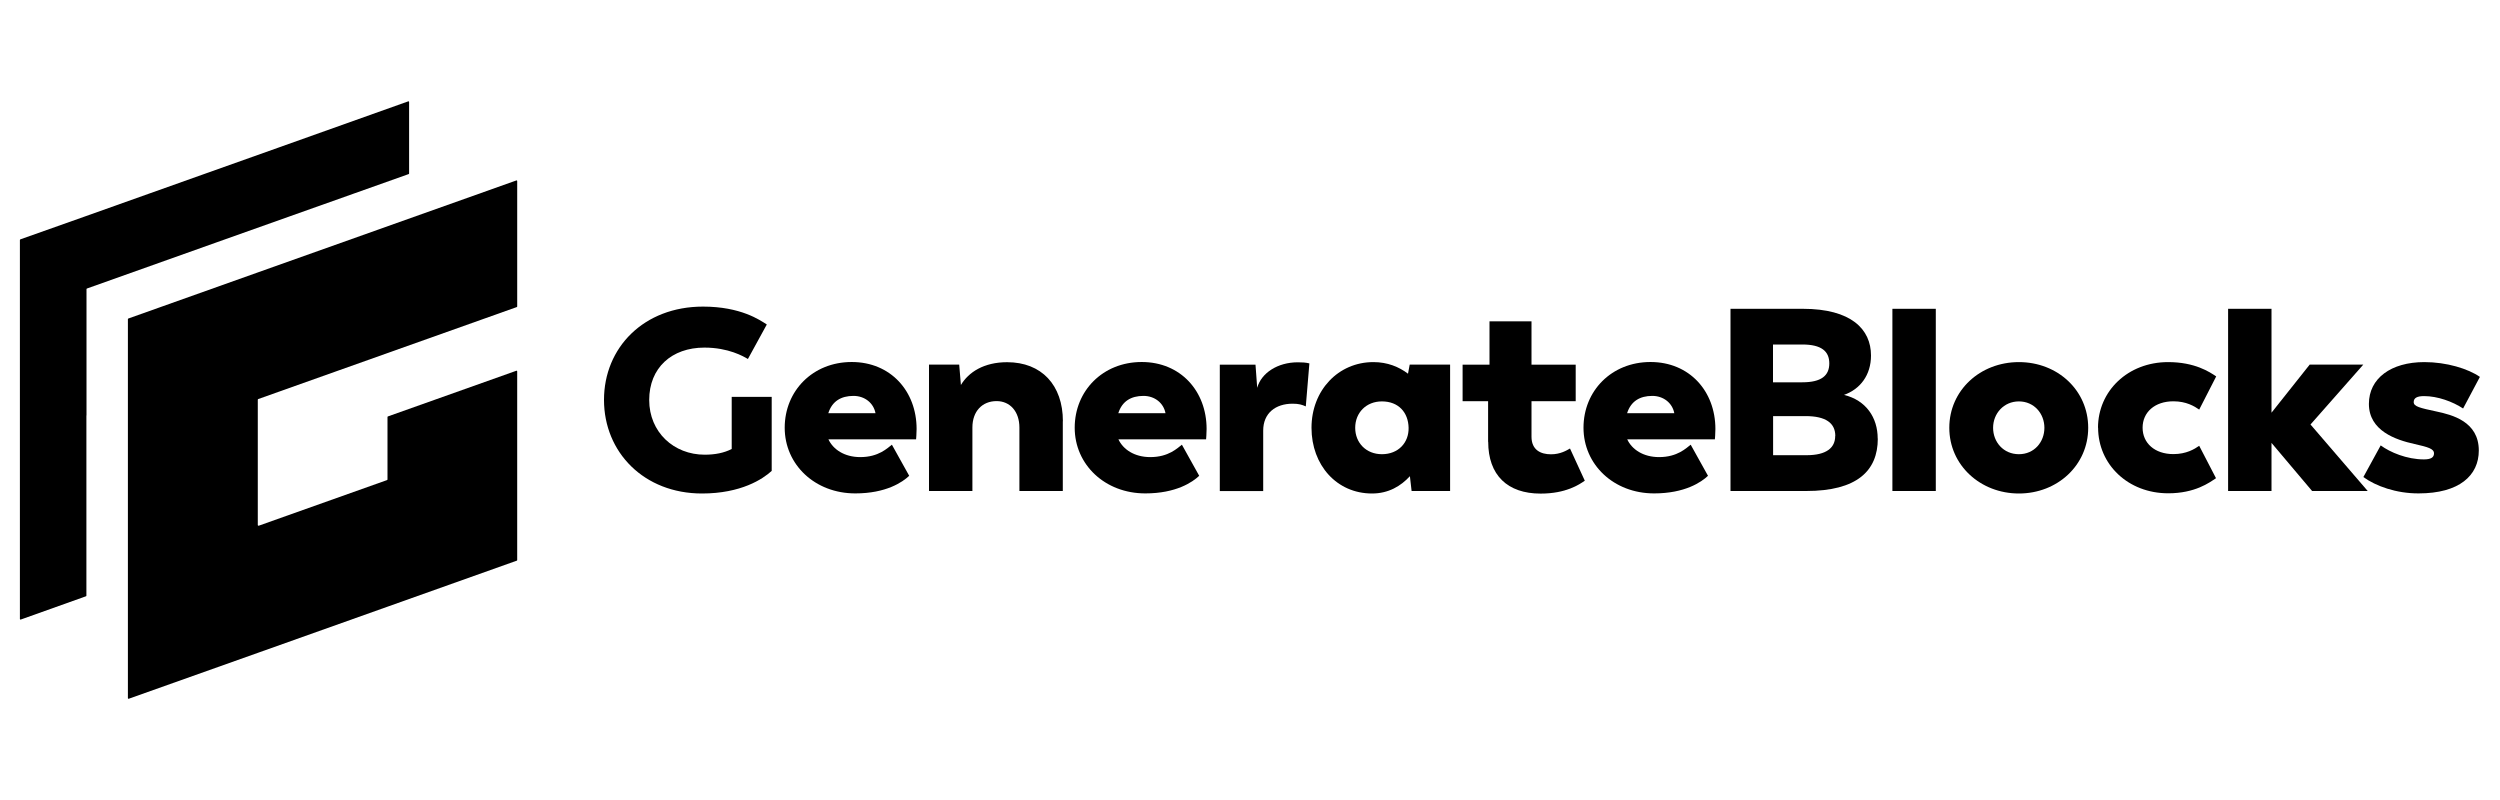
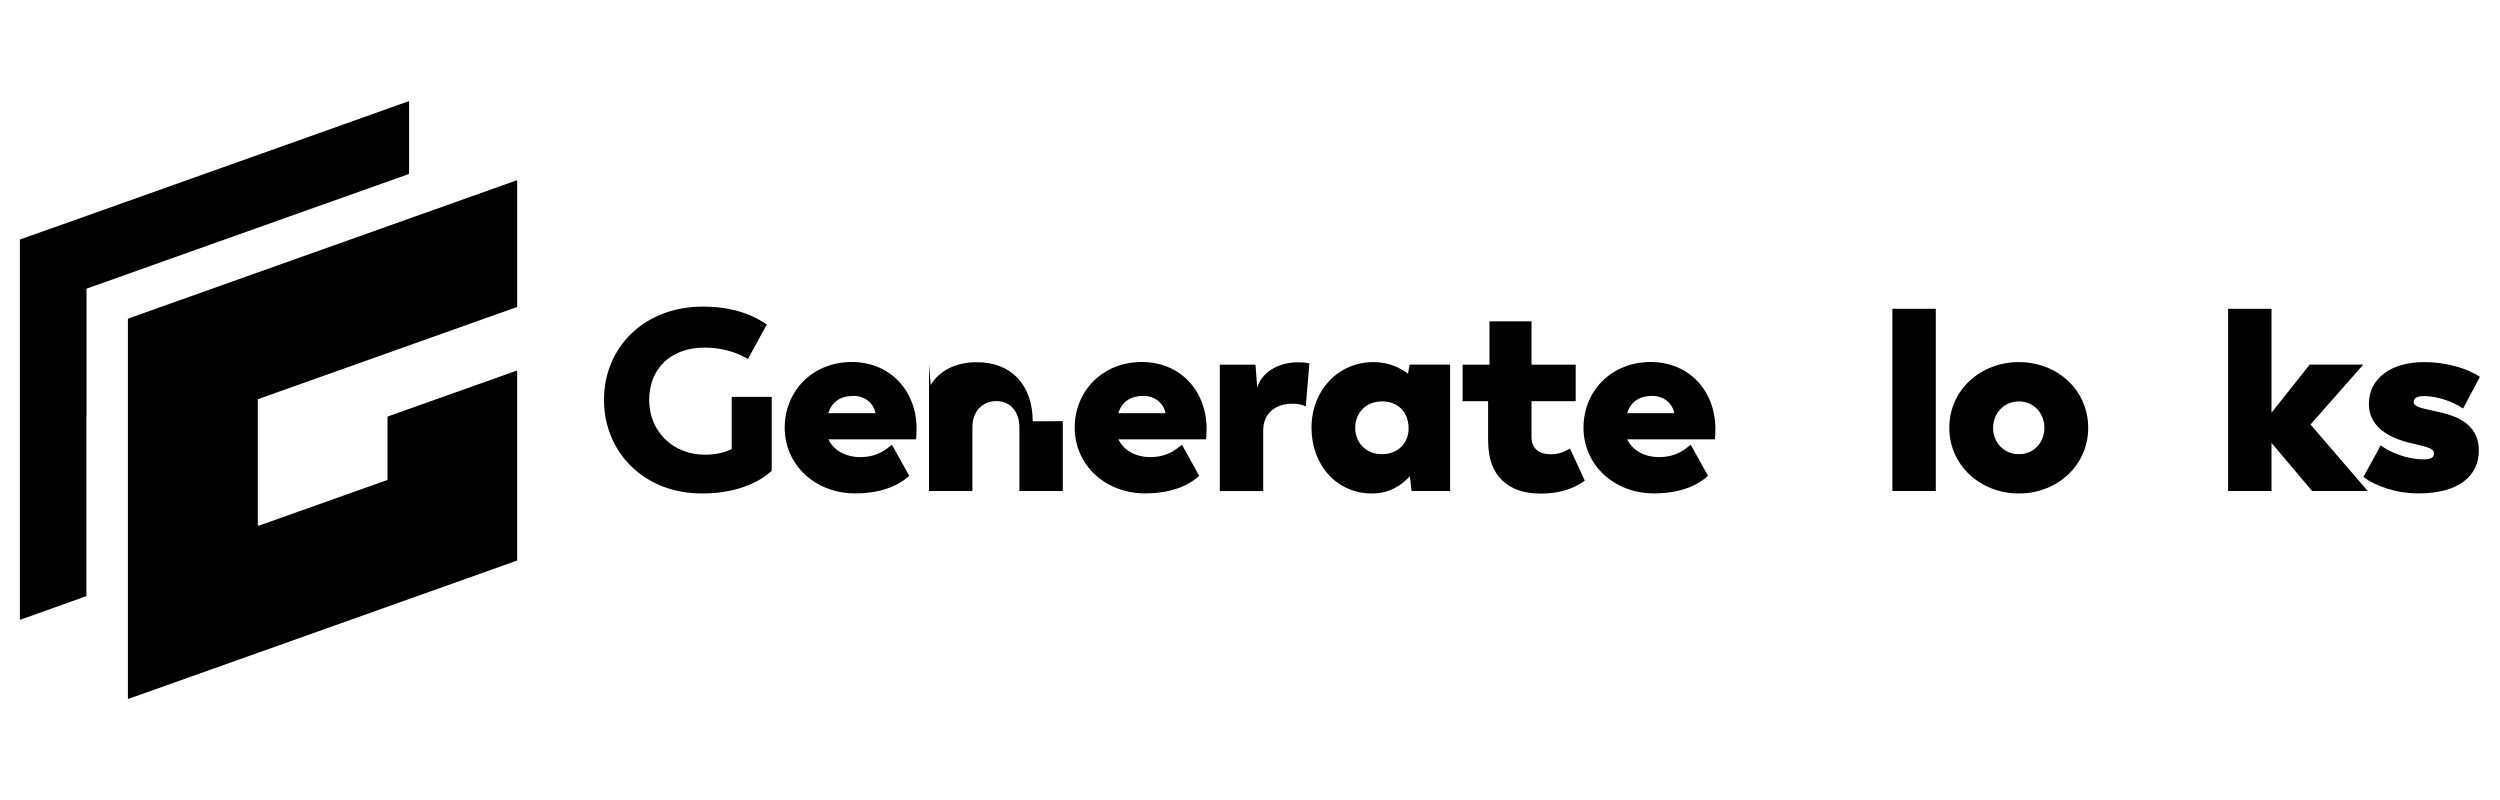
<svg xmlns="http://www.w3.org/2000/svg" id="Ebene_2" data-name="Ebene 2" viewBox="0 0 250 80">
  <defs>
    <style>
      .cls-1 {
        fill: none;
      }
    </style>
  </defs>
  <g id="Ebene_1-2" data-name="Ebene 1">
    <g>
-       <rect class="cls-1" width="250" height="80" />
      <g id="Layer_10" data-name="Layer 10">
        <g>
          <g>
            <path d="M77.17,39.67v7.42c-.88.81-3.06,2.26-6.97,2.26-5.8,0-9.8-4.12-9.8-9.36s3.99-9.33,9.9-9.33c3.78,0,5.7,1.35,6.38,1.79l-1.89,3.45c-.44-.26-1.94-1.14-4.35-1.14-3.27,0-5.52,2.02-5.52,5.24s2.46,5.47,5.55,5.47c1.04,0,1.94-.18,2.7-.57v-5.21h4Z" />
            <path d="M91.61,43.93h-8.77c.47,1.01,1.6,1.78,3.19,1.78,1.84,0,2.72-.91,3.16-1.24l1.73,3.11c-.66.63-2.31,1.76-5.39,1.76-4.04,0-7.06-2.88-7.06-6.57s2.81-6.57,6.7-6.57,6.49,2.91,6.49,6.7c0,.47-.05,1.01-.05,1.01ZM82.82,41.32h4.73c-.19-1.01-1.07-1.73-2.2-1.73-1.24,0-2.14.53-2.52,1.73Z" />
-             <path d="M106.28,42.12v6.98h-4.34v-6.35c0-1.6-.94-2.64-2.28-2.64-1.43,0-2.42,1.01-2.42,2.64v6.35h-4.34v-12.64h3.02l.17,2.04c.77-1.29,2.31-2.28,4.62-2.28,3.44,0,5.58,2.28,5.58,5.91Z" />
+             <path d="M106.28,42.12v6.98h-4.34v-6.35c0-1.6-.94-2.64-2.28-2.64-1.43,0-2.42,1.01-2.42,2.64v6.35h-4.34v-12.64l.17,2.04c.77-1.29,2.31-2.28,4.62-2.28,3.44,0,5.58,2.28,5.58,5.91Z" />
            <path d="M120.61,43.93h-8.77c.47,1.01,1.6,1.78,3.19,1.78,1.84,0,2.72-.91,3.16-1.24l1.73,3.11c-.66.63-2.31,1.76-5.39,1.76-4.04,0-7.06-2.88-7.06-6.57s2.81-6.57,6.7-6.57,6.49,2.91,6.49,6.7c0,.47-.05,1.01-.05,1.01h0ZM111.82,41.32h4.73c-.19-1.01-1.07-1.73-2.2-1.73-1.24,0-2.14.53-2.52,1.73h0Z" />
            <path d="M130.94,36.32l-.36,4.32c-.39-.17-.69-.27-1.32-.27-1.7,0-2.94.94-2.94,2.69v6.05h-4.34v-12.64h3.57l.17,2.31c.41-1.48,2.04-2.55,4.06-2.55.42,0,.81.02,1.16.11Z" />
            <path d="M145.01,36.46v12.64h-3.85l-.17-1.48c-.91.99-2.14,1.73-3.79,1.73-3.52,0-6.05-2.83-6.05-6.57s2.67-6.57,6.19-6.57c1.4,0,2.55.47,3.46,1.16l.17-.91h4.04ZM140.86,42.78c-.03-1.54-1.01-2.64-2.67-2.64-1.57,0-2.67,1.13-2.67,2.64s1.1,2.64,2.67,2.64c1.65,0,2.7-1.16,2.67-2.64Z" />
            <path d="M148.81,44.18v-4.06h-2.55v-3.65h2.69v-4.34h4.2v4.34h4.42v3.65h-4.42v3.55c0,1.32.91,1.76,1.95,1.76.94,0,1.57-.39,1.9-.58l1.48,3.22c-.55.38-1.87,1.29-4.42,1.29-3.32,0-5.24-1.85-5.24-5.18h0Z" />
            <path d="M171.49,43.93h-8.77c.47,1.01,1.6,1.78,3.19,1.78,1.84,0,2.72-.91,3.16-1.24l1.73,3.11c-.66.63-2.31,1.76-5.39,1.76-4.04,0-7.06-2.88-7.06-6.57s2.81-6.57,6.7-6.57,6.49,2.91,6.49,6.7c0,.47-.05,1.01-.05,1.01h0ZM162.7,41.32h4.73c-.19-1.01-1.07-1.73-2.2-1.73-1.24,0-2.14.53-2.52,1.73h0Z" />
            <g>
-               <path d="M187.78,43.86c0,3.24-2.1,5.24-7.16,5.24h-7.57v-18.22h7.23c4.85,0,6.82,2.05,6.82,4.67,0,1.97-1.09,3.37-2.7,3.94,2.21.54,3.37,2.27,3.37,4.37ZM180.23,34.45h-2.93v3.78h2.93c1.92,0,2.7-.68,2.7-1.89s-.78-1.89-2.7-1.89ZM183.53,43.6c0-1.29-.94-1.99-2.98-1.99h-3.24v3.91h3.34c2.01,0,2.87-.75,2.87-1.92Z" />
              <path d="M189.24,30.88h4.34v18.22h-4.34v-18.22Z" />
              <path d="M194.93,42.78c0-3.74,3.08-6.57,6.96-6.57s6.93,2.83,6.93,6.57-3.08,6.57-6.93,6.57-6.96-2.83-6.96-6.57ZM204.44,42.78c0-1.43-1.04-2.64-2.55-2.64s-2.58,1.21-2.58,2.64,1.04,2.64,2.58,2.64,2.55-1.22,2.55-2.64Z" />
-               <path d="M209.8,42.78c0-3.68,2.99-6.57,7.01-6.57,2.69,0,4.15.99,4.81,1.43l-1.7,3.32c-.47-.33-1.29-.83-2.58-.83-1.87,0-3.08,1.1-3.08,2.64s1.21,2.64,3.08,2.64c1.29,0,2.11-.5,2.58-.83l1.68,3.24c-.66.44-2.09,1.51-4.78,1.51-4.01,0-7.01-2.88-7.01-6.57Z" />
              <path d="M231.21,49.1l-4.06-4.81v4.81h-4.34v-18.22h4.34v10.39l3.82-4.81h5.36l-5.28,5.99,5.72,6.65h-5.55Z" />
              <path d="M236.34,47.7l1.73-3.16c.94.69,2.61,1.4,4.32,1.4.69,0,1.01-.19,1.01-.6,0-.47-.6-.63-1.95-.94-1.87-.41-4.56-1.32-4.56-4.01,0-2.55,2.2-4.18,5.55-4.18,2.22,0,4.37.66,5.55,1.48l-1.68,3.16c-1.04-.69-2.55-1.24-3.9-1.24-.71,0-1.04.19-1.04.6,0,.44.6.58,2.28.94,1.54.33,4.23.99,4.23,3.9,0,2.5-1.95,4.29-6.02,4.29-2.23.01-4.29-.73-5.53-1.64h0Z" />
            </g>
          </g>
          <g>
            <path d="M8.65,41.55v-12.63s0-.03.01-.04.02-.02.04-.03l6.46-2.3,6.46-2.3,9.62-3.42,9.62-3.42s.03-.01.04-.03c0-.01.01-.03.01-.04v-7.14s-.01-.05-.03-.06c-.02-.01-.04-.02-.07,0l-12.91,4.6-12.93,4.6-6.46,2.3-6.46,2.29s-.03.01-.04.03-.02.02-.02.04v37.89s.01.05.03.06c.02.01.04.02.07,0l3.25-1.16,3.25-1.16s.03-.01.04-.03.01-.03.01-.04v-18.01h0Z" />
            <path d="M25.81,39.91l12.93-4.6,12.93-4.6s.03-.01.04-.03.01-.03.01-.04v-12.53s-.01-.05-.03-.06c-.02-.01-.04-.02-.07,0l-12.93,4.6-12.93,4.6-6.46,2.3-6.46,2.3s-.03.01-.04.03-.01.03-.01.04v37.89s.01.05.03.06c.02.01.04.02.07,0l6.44-2.29,6.44-2.29,6.49-2.31,6.49-2.31,6.46-2.3,6.46-2.3s.03-.01.04-.03.01-.03.01-.04v-18.86s-.01-.05-.03-.06-.04-.02-.07,0l-6.41,2.28-6.41,2.28s-.03.01-.04.03-.01.03-.01.04v6.23s0,.03-.01.04-.02.02-.04.03l-6.41,2.28-6.41,2.28h-.07s-.03-.04-.03-.06v-12.53s0-.03.01-.04,0-.01.02-.02h0Z" />
          </g>
        </g>
      </g>
    </g>
  </g>
</svg>